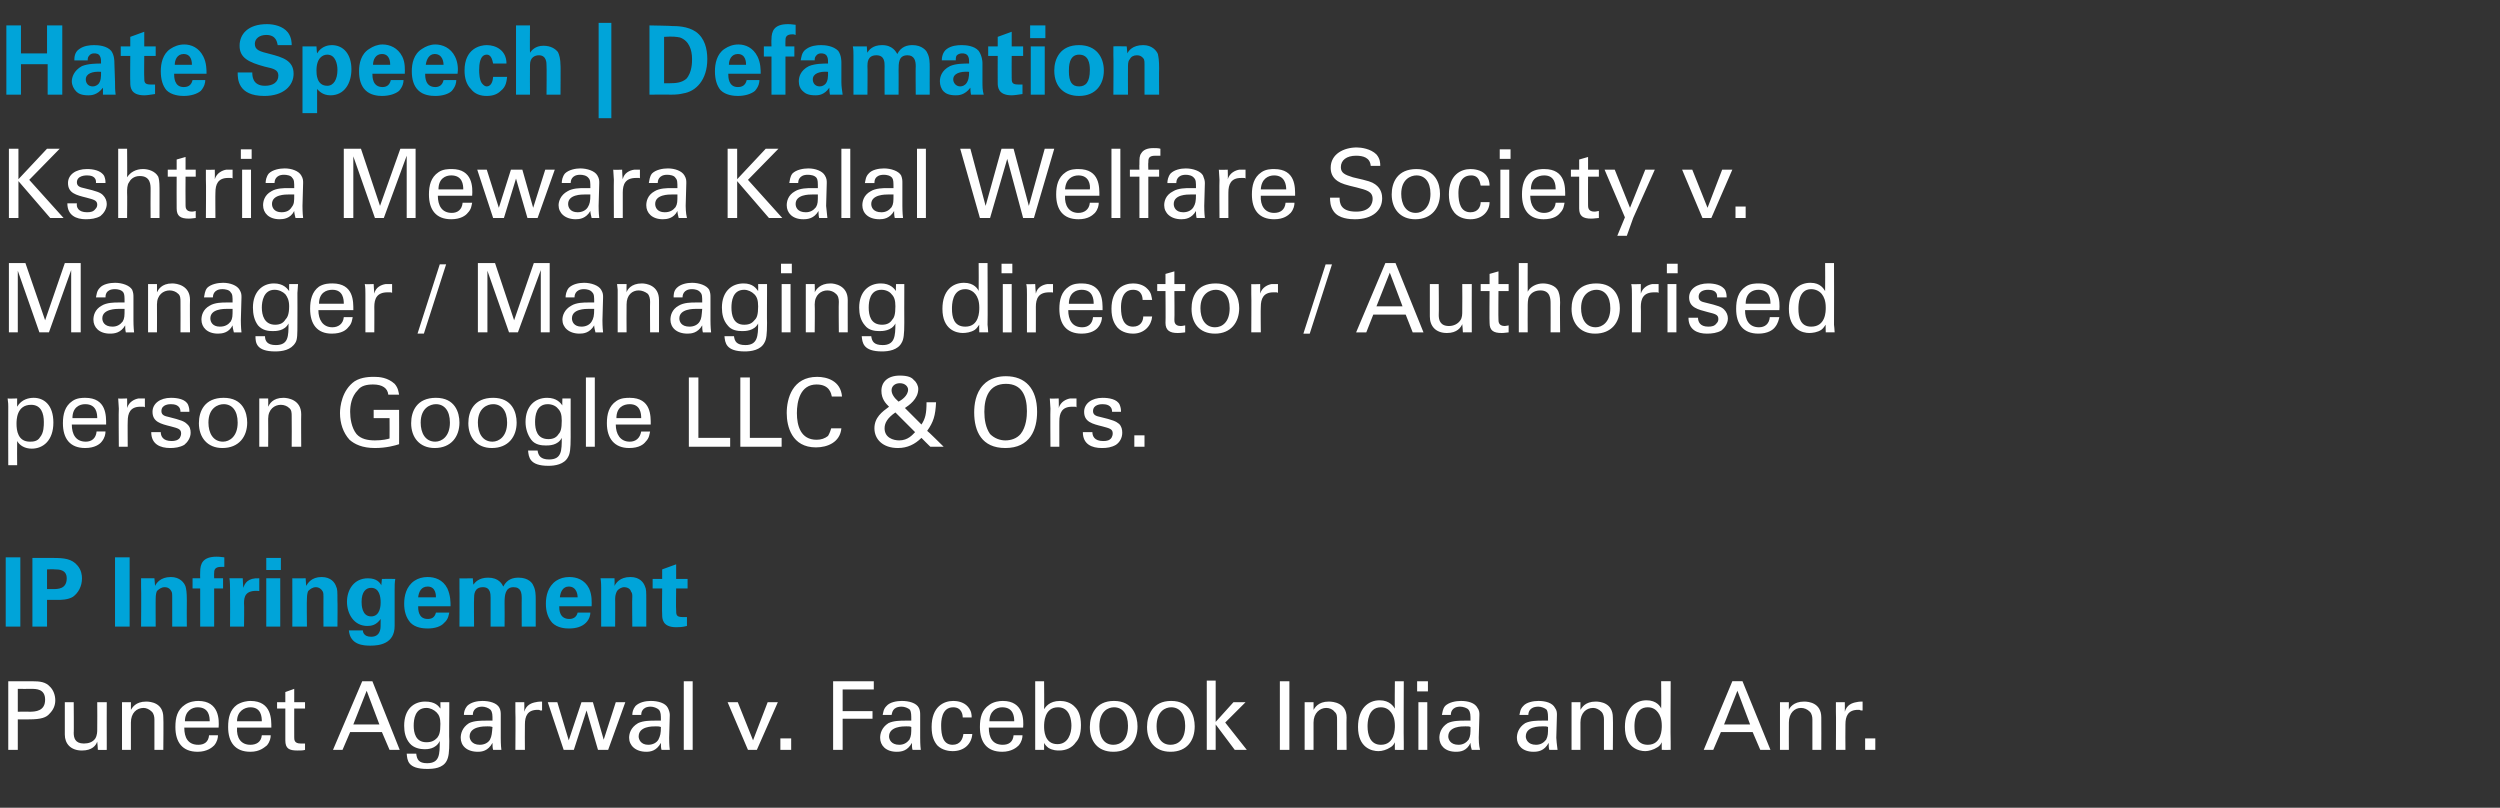
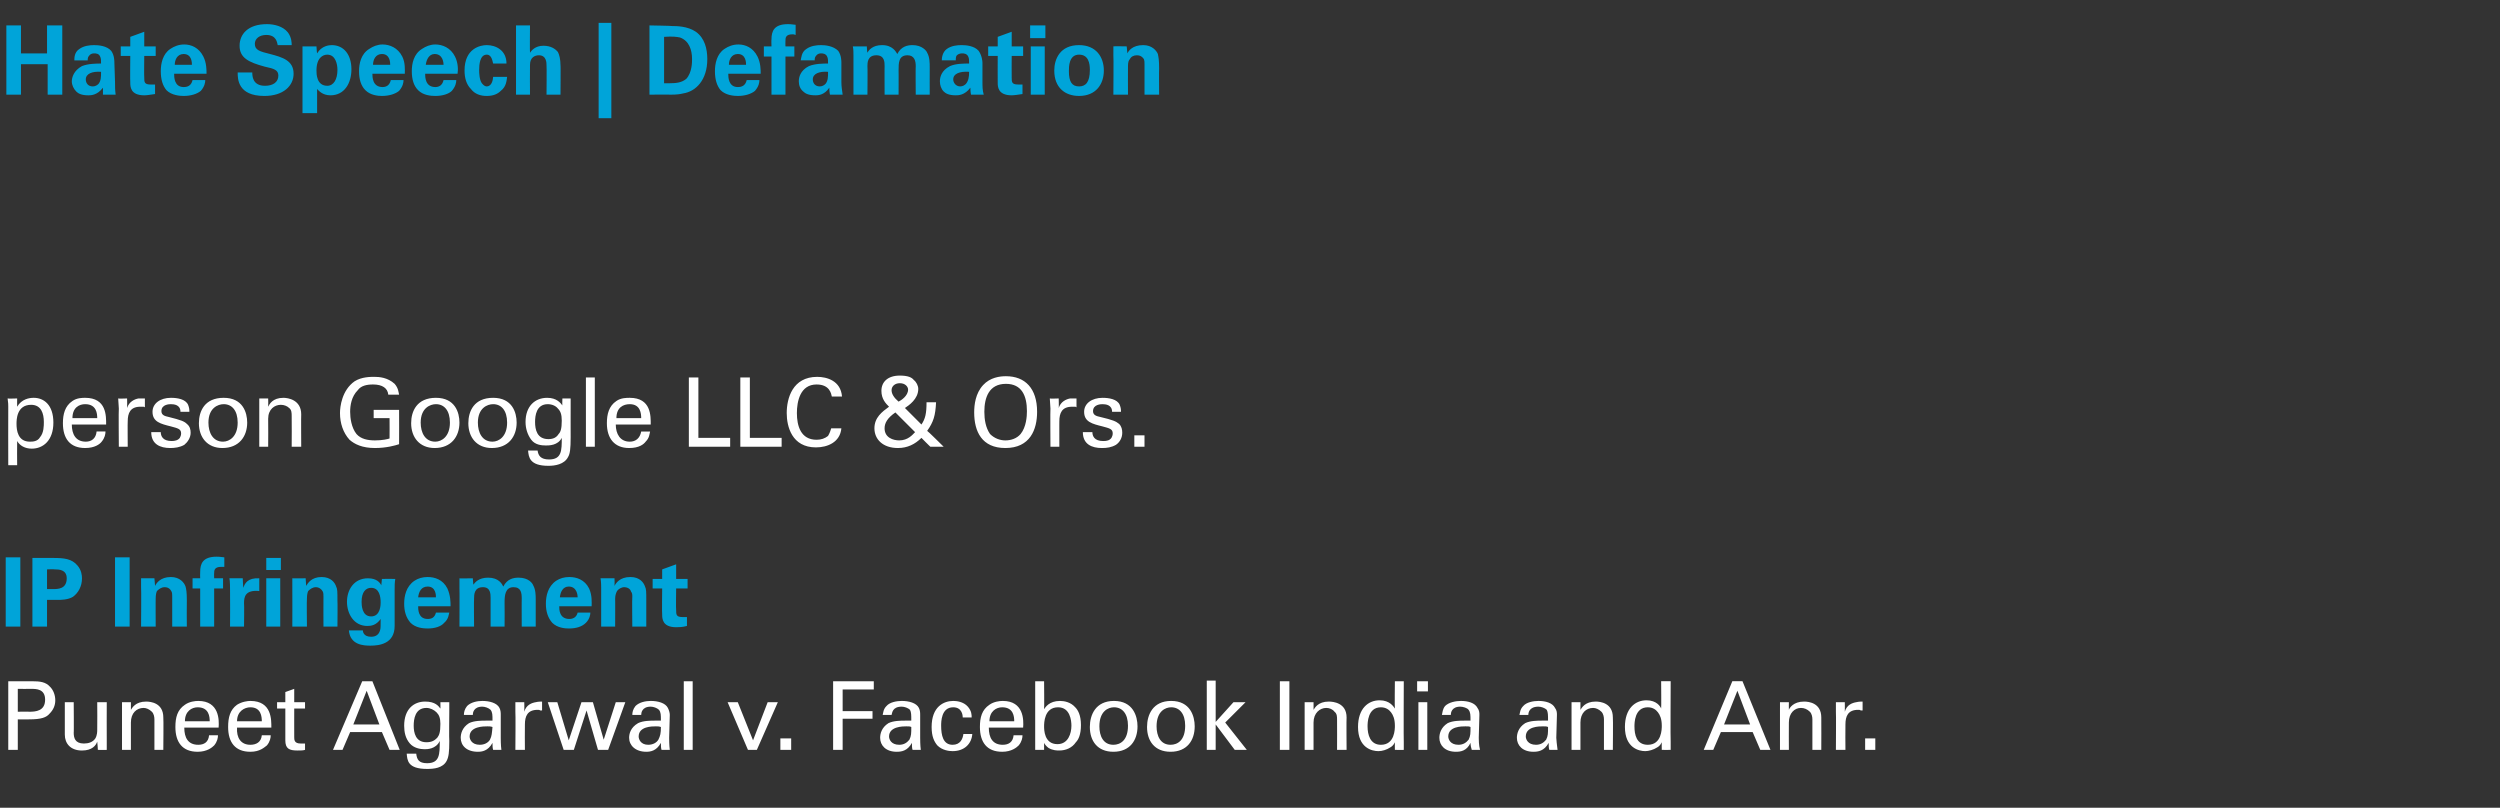
<svg xmlns="http://www.w3.org/2000/svg" version="1.1" width="393.4px" height="127.1px" viewBox="0 -4 393.4 127.1" style="top:-4px">
  <rect x="0" y="-4" width="393.4" height="127.1" fill="#333333" stroke="none" />
  <desc>Hate Speech Defamation Kshtria Mewara Kalal Welfare Society v Manager Managing director Authorised person Goog</desc>
  <defs />
  <g id="Polygon108687">
    <path d="m1.3 103.2c0 0 3.65 0 3.7 0c1.3 0 2.2.1 2.9.9c.5.5.8 1.3.8 2.1c0 .8-.3 1.5-.9 2.1c-.5.6-1.3.9-3.2.9c-.03.02-1.8 0-1.8 0l0 4.8l-1.5 0l0-10.8zm1.5 4.8c0 0 1.8-.04 1.8 0c1 0 2.5-.1 2.5-1.9c0-1.7-1.4-1.7-2.2-1.7c.02.02-2.1 0-2.1 0l0 3.6zm8.8-1.5c0 0 .04 4.85 0 4.8c0 .8.2 1.7 1.6 1.7c.7 0 1.4-.2 1.8-.8c.3-.5.3-1.1.3-1.4c.03-.04 0-4.3 0-4.3l1.5 0c0 0-.02 6.12 0 6.1c0 .2 0 1 0 1.4c.03.03-1.4 0-1.4 0c0 0-.07-1.26-.1-1.3c-.2.6-.8 1.4-2.4 1.4c-1.8 0-2.7-1.1-2.7-2.5c0-.04 0-5.1 0-5.1l1.4 0zm7.6.9l0-.9l1.4 0c0 0 0 1.22 0 1.2c.2-.3.7-1.3 2.4-1.3c.7 0 2.7.2 2.7 2.5c.05.02 0 5.1 0 5.1l-1.4 0c0 0 .01-4.75 0-4.8c0-.4-.1-.9-.4-1.2c-.4-.4-.9-.6-1.3-.6c-1.1 0-2 .8-2 2.3c0 0 0 4.3 0 4.3l-1.4 0l0-6.6zm9.8 3.1c0 1.6.6 2.7 2.2 2.7c.9 0 1.6-.4 1.7-1.5c0 0 1.4 0 1.4 0c0 .4-.1 1-.6 1.6c-.3.3-1.1 1-2.6 1c-2.4 0-3.5-1.5-3.5-3.9c0-1.5.3-2.7 1.5-3.5c.7-.5 1.6-.6 2.1-.6c3.3 0 3.3 3 3.2 4.2c0 0-5.4 0-5.4 0zm4-1c0-.7-.1-2.2-1.9-2.2c-.9 0-2 .6-2 2.2c0 0 3.9 0 3.9 0zm4.3 1c-.1 1.6.6 2.7 2.1 2.7c.9 0 1.7-.4 1.8-1.5c0 0 1.4 0 1.4 0c0 .4-.1 1-.6 1.6c-.4.3-1.1 1-2.6 1c-2.4 0-3.5-1.5-3.5-3.9c0-1.5.3-2.7 1.4-3.5c.8-.5 1.7-.6 2.1-.6c3.4 0 3.3 3 3.3 4.2c0 0-5.4 0-5.4 0zm3.9-1c0-.7-.1-2.2-1.8-2.2c-.9 0-2.1.6-2.1 2.2c0 0 3.9 0 3.9 0zm2.4-3l1.3 0l0-1.6l1.4-.5l0 2.1l1.7 0l0 1l-1.7 0c0 0-.01 4.52 0 4.5c0 .4 0 1 1 1c.3 0 .6 0 .7 0c0 0 0 1 0 1c-.3.1-.7.1-1.2.1c-1.3 0-1.9-.3-1.9-1.6c0 .03 0-5 0-5l-1.3 0l0-1zm13.4-3.3l1.6 0l4.3 10.8l-1.6 0l-1.2-2.8l-5 0l-1.2 2.8l-1.5 0l4.6-10.8zm-1.4 6.8l4.1 0l-2-5.3l-2.1 5.3zm9.9 4.6c.1.9.4 1.5 1.7 1.5c2 0 2-1.4 2-3.5c-.6 1.3-2 1.3-2.4 1.3c-.7 0-1.7-.2-2.3-.9c-.7-.8-.9-1.8-.9-2.8c0-2.6 1.5-3.8 3.3-3.8c1.6 0 2.1.7 2.4 1.1c.02.04 0-1 0-1l1.4 0l0 1.4c0 0-.05 4.68 0 4.7c0 1.8-.1 2.5-.4 3.1c-.6 1.2-2.1 1.3-3.1 1.3c-3.1 0-3.1-1.4-3.2-2.4c0 0 1.5 0 1.5 0zm1.6-1.8c.9 0 1.3-.3 1.7-.7c.3-.4.5-.8.5-2.2c0-.9-.2-1.4-.6-1.8c-.4-.4-1-.7-1.6-.7c-1.8 0-2 1.8-2 2.8c0 1.1.3 2.6 2 2.6c0 0 0 0 0 0zm10.5 1.2c-.1-.3-.1-.7-.1-1.1c-.7 1.3-1.7 1.4-2.3 1.4c-1.8 0-2.7-1-2.7-2.2c0-.6.2-1.6 1.3-2.3c.8-.4 2-.4 2.6-.4c.4 0 .6 0 1.1 0c0-.9 0-1.3-.3-1.7c-.3-.3-.9-.5-1.3-.5c-1.4 0-1.5 1-1.5 1.3c0 0-1.4 0-1.4 0c0-.4.1-.9.5-1.4c.6-.6 1.6-.8 2.4-.8c1.1 0 2.3.3 2.7 1.1c.2.4.2.8.2 1.1c0 0 0 3.6 0 3.6c0 .2 0 1.2.1 1.9c0 0-1.3 0-1.3 0zm-.1-3.6c-.3-.1-.5-.1-.8-.1c-.6 0-2.8 0-2.8 1.6c0 .4.3 1.3 1.6 1.3c.7 0 1.3-.3 1.6-.8c.3-.6.3-1 .4-2c0 0 0 0 0 0zm3.6-2.4c0-.5 0-1 0-1.5c-.03 0 1.4 0 1.4 0c0 0 .03 1.46 0 1.5c.3-1.1 1.2-1.4 1.8-1.5c.4-.1.8-.1 1-.1c0 0 0 1.4 0 1.4c-.1 0-.2 0-.3 0c-.1-.1-.2-.1-.4-.1c-1.6 0-2 1-2 2.3c-.03.03 0 4 0 4l-1.5 0c0 0 .05-5.97 0-6zm6.6-1.5l1.8 6l2-6l1.8 0l1.7 5.9l1.9-5.9l1.5 0l-2.7 7.5l-1.6 0l-1.8-6.2l-2 6.2l-1.6 0l-2.5-7.5l1.5 0zm16.4 7.5c-.1-.3-.1-.7-.1-1.1c-.7 1.3-1.7 1.4-2.3 1.4c-1.7 0-2.7-1-2.7-2.2c0-.6.2-1.6 1.4-2.3c.8-.4 2-.4 2.6-.4c.3 0 .5 0 1 0c0-.9 0-1.3-.3-1.7c-.3-.3-.9-.5-1.3-.5c-1.4 0-1.5 1-1.5 1.3c0 0-1.4 0-1.4 0c0-.4.1-.9.5-1.4c.6-.6 1.6-.8 2.4-.8c1.1 0 2.3.3 2.7 1.1c.2.4.3.8.3 1.1c0 0-.1 3.6-.1 3.6c0 .2 0 1.2.1 1.9c0 0-1.3 0-1.3 0zm-.1-3.6c-.3-.1-.5-.1-.8-.1c-.6 0-2.7 0-2.7 1.6c0 .4.3 1.3 1.5 1.3c.7 0 1.3-.3 1.6-.8c.3-.6.4-1 .4-2c0 0 0 0 0 0zm3.6-7.2l1.4 0l0 10.8l-1.4 0l0-10.8zm6.9 3.3l1.6 0l2.4 6l2.3-6l1.6 0l-3.3 7.5l-1.4 0l-3.2-7.5zm8.3 5.7l1.7 0l0 1.8l-1.7 0l0-1.8zm8.3-9l6.4 0l0 1.3l-4.9 0l0 3.4l4.7 0l0 1.2l-4.7 0l0 4.9l-1.5 0l0-10.8zm12.5 10.8c-.1-.3-.1-.7-.1-1.1c-.7 1.3-1.7 1.4-2.4 1.4c-1.7 0-2.6-1-2.6-2.2c0-.6.2-1.6 1.3-2.3c.8-.4 2-.4 2.6-.4c.4 0 .6 0 1 0c0-.9 0-1.3-.2-1.7c-.3-.3-.9-.5-1.3-.5c-1.5 0-1.5 1-1.6 1.3c0 0-1.4 0-1.4 0c.1-.4.1-.9.6-1.4c.5-.6 1.6-.8 2.4-.8c1.1 0 2.3.3 2.7 1.1c.2.4.2.8.2 1.1c0 0 0 3.6 0 3.6c0 .2 0 1.2.1 1.9c0 0-1.3 0-1.3 0zm-.2-3.6c-.2-.1-.4-.1-.8-.1c-.5 0-2.7 0-2.7 1.6c0 .4.3 1.3 1.6 1.3c.7 0 1.2-.3 1.6-.8c.3-.6.3-1 .3-2c0 0 0 0 0 0zm8.1-1.5c0-.3-.1-1.6-1.5-1.6c-1.9 0-1.9 2.3-1.9 2.9c0 1.5.3 3 1.8 3c1.2 0 1.6-.9 1.7-1.7c0 0 1.4 0 1.4 0c-.1 1.5-1.2 2.7-3.1 2.7c-.5 0-1.6-.1-2.4-.9c-.5-.6-.9-1.4-.9-2.9c0-3.2 1.9-4.1 3.4-4.1c.5 0 1.6.1 2.3.9c.6.7.6 1.3.6 1.7c0 0-1.4 0-1.4 0zm4.1 1.6c0 1.6.6 2.7 2.2 2.7c.9 0 1.6-.4 1.7-1.5c0 0 1.4 0 1.4 0c0 .4-.1 1-.6 1.6c-.3.3-1.1 1-2.6 1c-2.4 0-3.5-1.5-3.5-3.9c0-1.5.3-2.7 1.5-3.5c.7-.5 1.6-.6 2.1-.6c3.3 0 3.3 3 3.2 4.2c0 0-5.4 0-5.4 0zm4-1c0-.7-.1-2.2-1.9-2.2c-.9 0-2 .6-2 2.2c0 0 3.9 0 3.9 0zm4.7-1.9c.2-.3.8-1.3 2.5-1.3c.7 0 1.7.2 2.4 1c.4.4.9 1.2.9 2.8c0 1.5-.4 2.3-.8 2.7c-.6.9-1.6 1.3-2.6 1.3c-.4 0-1 0-1.7-.4c-.4-.3-.6-.6-.7-.8c-.01-.01 0 1.1 0 1.1l-1.4 0l0-1.3l0-9.5l1.4 0c0 0 .04 4.4 0 4.4zm2.2-.3c-2.2 0-2.2 2.5-2.2 3c0 .5 0 2.8 2.1 2.8c1.7 0 2.2-1.7 2.2-2.9c0-.8-.2-2.9-2.1-2.9zm8.8-1c3 0 3.7 2.4 3.7 4c0 2.2-1.2 4-3.8 4c-2.5 0-3.7-1.7-3.7-3.9c0-1.9.9-4.1 3.8-4.1zm-.1 6.9c1.1 0 2.3-.7 2.3-3c0-1.9-.9-2.9-2.2-2.9c-.9 0-2.3.6-2.3 3c0 1.5.6 2.9 2.2 2.9zm9.1-6.9c3 0 3.7 2.4 3.7 4c0 2.2-1.2 4-3.8 4c-2.5 0-3.7-1.7-3.7-3.9c0-1.9.9-4.1 3.8-4.1zm-.1 6.9c1.1 0 2.3-.7 2.3-3c0-1.9-.9-2.9-2.2-2.9c-.9 0-2.3.6-2.3 3c0 1.5.6 2.9 2.2 2.9zm5.7-10.1l1.4 0l0 6.5l2.8-3.1l1.9 0l-3.2 3.2l3.4 4.3l-1.9 0l-3-4l0 4l-1.4 0l0-10.9zm11.5.1l1.5 0l0 10.8l-1.5 0l0-10.8zm3.9 4.2l0-.9l1.4 0c0 0 .01 1.22 0 1.2c.2-.3.7-1.3 2.4-1.3c.7 0 2.8.2 2.8 2.5c-.04.02 0 5.1 0 5.1l-1.5 0c0 0 .02-4.75 0-4.8c0-.4 0-.9-.4-1.2c-.3-.4-.8-.6-1.3-.6c-1 0-2 .8-2 2.3c.01 0 0 4.3 0 4.3l-1.4 0l0-6.6zm14.2-4.2l1.4 0c0 0-.04 9.63 0 9.6c0 .2 0 .8 0 1.2c.02.03-1.4 0-1.4 0c0 0-.02-1.17 0-1.2c-.1.2-.3.6-.7.8c-.6.4-1.3.6-1.9.6c-1 0-3.2-.5-3.2-3.8c0-2.9 1.6-4.2 3.4-4.2c1.6 0 2.2 1 2.4 1.3c-.05.02 0-4.3 0-4.3zm-.6 4.9c-.3-.4-.8-.8-1.6-.8c-2.1 0-2.1 2.5-2.1 3c0 1.3.4 2.9 2.1 2.9c2.2 0 2.2-2.5 2.2-3c0-1.1-.3-1.7-.6-2.1zm4.1-4.9l1.7 0l0 1.6l-1.7 0l0-1.6zm.2 3.3l1.4 0l0 7.5l-1.4 0l0-7.5zm8.4 7.5c-.1-.3-.2-.7-.2-1.1c-.6 1.3-1.6 1.4-2.3 1.4c-1.7 0-2.6-1-2.6-2.2c0-.6.2-1.6 1.3-2.3c.8-.4 2-.4 2.6-.4c.4 0 .6 0 1 0c0-.9 0-1.3-.3-1.7c-.2-.3-.9-.5-1.3-.5c-1.4 0-1.5 1-1.5 1.3c0 0-1.4 0-1.4 0c.1-.4.1-.9.5-1.4c.6-.6 1.7-.8 2.5-.8c1.1 0 2.2.3 2.6 1.1c.3.4.3.8.3 1.1c0 0-.1 3.6-.1 3.6c0 .2 0 1.2.2 1.9c0 0-1.3 0-1.3 0zm-.2-3.6c-.2-.1-.4-.1-.8-.1c-.6 0-2.7 0-2.7 1.6c0 .4.3 1.3 1.6 1.3c.7 0 1.2-.3 1.6-.8c.3-.6.3-1 .3-2c0 0 0 0 0 0zm12.4 3.6c-.1-.3-.1-.7-.1-1.1c-.7 1.3-1.7 1.4-2.4 1.4c-1.7 0-2.6-1-2.6-2.2c0-.6.2-1.6 1.3-2.3c.8-.4 2-.4 2.6-.4c.4 0 .6 0 1 0c0-.9 0-1.3-.2-1.7c-.3-.3-.9-.5-1.3-.5c-1.5 0-1.6 1-1.6 1.3c0 0-1.4 0-1.4 0c.1-.4.1-.9.6-1.4c.5-.6 1.6-.8 2.4-.8c1.1 0 2.2.3 2.6 1.1c.3.4.3.8.3 1.1c0 0-.1 3.6-.1 3.6c0 .2.1 1.2.2 1.9c0 0-1.3 0-1.3 0zm-.2-3.6c-.2-.1-.4-.1-.8-.1c-.6 0-2.7 0-2.7 1.6c0 .4.3 1.3 1.6 1.3c.7 0 1.2-.3 1.6-.8c.3-.6.3-1 .3-2c0 0 0 0 0 0zm3.7-3l0-.9l1.4 0c0 0 0 1.22 0 1.2c.2-.3.7-1.3 2.4-1.3c.7 0 2.7.2 2.7 2.5c.05.02 0 5.1 0 5.1l-1.4 0c0 0 .01-4.75 0-4.8c0-.4-.1-.9-.4-1.2c-.4-.4-.9-.6-1.3-.6c-1.1 0-2 .8-2 2.3c0 0 0 4.3 0 4.3l-1.4 0l0-6.6zm14.1-4.2l1.5 0c0 0-.05 9.63 0 9.6c0 .2 0 .8 0 1.2c.01.03-1.4 0-1.4 0c0 0-.03-1.17 0-1.2c-.1.2-.3.6-.7.8c-.6.4-1.4.6-1.9.6c-1 0-3.2-.5-3.2-3.8c0-2.9 1.6-4.2 3.4-4.2c1.6 0 2.2 1 2.3 1.3c.04.02 0-4.3 0-4.3zm-.5 4.9c-.3-.4-.8-.8-1.6-.8c-2.1 0-2.1 2.5-2.1 3c0 1.3.3 2.9 2.1 2.9c2.2 0 2.2-2.5 2.2-3c0-1.1-.3-1.7-.6-2.1zm11.7-4.9l1.6 0l4.4 10.8l-1.6 0l-1.2-2.8l-5 0l-1.2 2.8l-1.5 0l4.5-10.8zm-1.3 6.8l4.1 0l-2-5.3l-2.1 5.3zm8.8-2.6l0-.9l1.4 0c0 0-.02 1.22 0 1.2c.1-.3.7-1.3 2.4-1.3c.7 0 2.7.2 2.7 2.5c.02.02 0 5.1 0 5.1l-1.4 0c0 0-.01-4.75 0-4.8c0-.4-.1-.9-.4-1.2c-.4-.4-.9-.6-1.4-.6c-1 0-1.9.8-1.9 2.3c-.02 0 0 4.3 0 4.3l-1.4 0l0-6.6zm8.8.6c0-.5 0-1 0-1.5c-.03 0 1.4 0 1.4 0c0 0 .02 1.46 0 1.5c.3-1.1 1.2-1.4 1.8-1.5c.4-.1.8-.1 1-.1c0 0 0 1.4 0 1.4c-.1 0-.2 0-.3 0c-.1-.1-.2-.1-.4-.1c-1.6 0-2 1-2 2.3c-.03.03 0 4 0 4l-1.5 0c0 0 .04-5.97 0-6zm4.6 4.2l1.6 0l0 1.8l-1.6 0l0-1.8z" stroke="none" fill="#fff" />
  </g>
  <g id="Polygon108686">
    <path d="m.9 83.7l2.3 0l0 10.9l-2.3 0l0-10.9zm4.2.1c0 0 3.34 0 3.3 0c1.6 0 2.9.1 3.8 1.2c.6.7.7 1.5.7 2c0 1.3-.6 2.3-1.4 2.9c-.8.5-1.9.5-2.5.5c.02 0-1.6 0-1.6 0l0 4.2l-2.3 0l0-10.8zm2.3 4.9c0 0 .92-.02.9 0c.8 0 2.2 0 2.2-1.7c0-1.4-1.3-1.4-1.9-1.4c-.04-.05-1.2 0-1.2 0l0 3.1zm10.7-5l2.3 0l0 10.9l-2.3 0l0-10.9zm4.1 4.7c0 0 0-.9 0-1.4c0 .01 2.1 0 2.1 0c0 0 .09 1.15.1 1.2c.2-.4.8-1.4 2.5-1.4c1.4 0 2.1.9 2.3 1.5c.1.4.2.8.2 2.2c-.03.02 0 4.1 0 4.1l-2.3 0c0 0 .01-4.7 0-4.7c0-.3 0-.6-.1-.8c-.2-.4-.5-.7-1.1-.7c-.5 0-.9.3-1.2.6c-.1.2-.2.6-.2 1.2c-.02-.03 0 4.4 0 4.4l-2.3 0c0 0 .05-6.21 0-6.2zm9.3.2l-1.2 0l0-1.6l1.2 0c0 0-.03-.99 0-1c0-1.3.4-2.4 2.6-2.4c.1 0 .5 0 1.2.1c0 0 0 1.5 0 1.5c-.2 0-.3 0-.5 0c-1.1 0-1.1.6-1.1 1c-.03-.04 0 .8 0 .8l1.4 0l0 1.6l-1.4 0l0 6l-2.2 0l0-6zm4.7.3c0-.4 0-1.5-.1-1.9c.03.01 2.1 0 2.1 0c0 0 .05 1.47.1 1.5c.2-.7.7-1.6 2.5-1.5c0 0 0 2 0 2c-2.2-.2-2.4.9-2.4 1.9c.05-.02 0 3.7 0 3.7l-2.2 0c0 0 .03-5.7 0-5.7zm5.7-5.1l2.3 0l0 1.9l-2.3 0l0-1.9zm0 3.2l2.2 0l0 7.6l-2.2 0l0-7.6zm4.1 1.4c0 0 0-.9 0-1.4c-.03.01 2.1 0 2.1 0c0 0 .06 1.15.1 1.2c.2-.4.8-1.4 2.4-1.4c1.5 0 2.1.9 2.3 1.5c.2.4.2.8.2 2.2c.04.02 0 4.1 0 4.1l-2.2 0c0 0-.02-4.7 0-4.7c0-.3 0-.6-.1-.8c-.2-.4-.6-.7-1.1-.7c-.5 0-.9.3-1.2.6c-.1.2-.2.6-.2 1.2c-.05-.03 0 4.4 0 4.4l-2.3 0c0 0 .02-6.21 0-6.2zm16.2-1.3c-.1.6-.1 1.1-.1 1.8c0 0 0 5.6 0 5.6c0 2.8-2.4 3.1-3.8 3.1c-1.1 0-3.2-.1-3.4-2.4c0 0 2.2 0 2.2 0c0 .2.1 1 1.3 1c.7 0 1.2-.3 1.4-1c.1-.3.1-.6.1-1.8c-.7 1-1.5 1.1-2.1 1.1c-2.1 0-3.2-1.9-3.2-3.8c0-1.9 1.1-3.7 3.3-3.7c1.4 0 1.9.7 2.1 1.1c0-.02.1-1 .1-1c0 0 2.06-.03 2.1 0zm-3.8 5.9c1.5 0 1.5-1.9 1.5-2.2c0-.9-.2-2.3-1.5-2.3c-.8 0-1.5.6-1.5 2.2c0 .4 0 2.3 1.5 2.3zm7.4-1.6c0 .5 0 2 1.5 2c.6 0 1.1-.2 1.3-1c0 0 2.1 0 2.1 0c-.1.3-.1 1-.8 1.6c-.5.6-1.5.9-2.6.9c-.7 0-1.9-.1-2.7-.9c-.7-.8-1-1.8-1-3c0-1.2.3-2.7 1.6-3.6c.6-.4 1.3-.6 2.1-.6c1.1 0 2.4.4 3.1 1.8c.5 1.1.5 2.2.5 2.8c0 0-5.1 0-5.1 0zm2.8-1.4c0-.3 0-1.7-1.3-1.7c-1 0-1.4.8-1.5 1.7c0 0 2.8 0 2.8 0zm3.7-1.5c0-.5 0-1 0-1.5c-.05.04 2.1 0 2.1 0c0 0 .07 1.02.1 1c.2-.3.8-1.1 2.3-1.1c1.7 0 2.2 1 2.4 1.4c.6-1.2 1.6-1.4 2.4-1.4c1.6 0 2.2.9 2.3 1.2c.4.7.4 1.6.4 2.2c.01.04 0 4.3 0 4.3l-2.2 0c0 0-.02-4.44 0-4.4c0-.9-.1-1.8-1.3-1.8c-1.3 0-1.4 1.3-1.4 2.4c.03.02 0 3.8 0 3.8l-2.2 0c0 0 0-4.49 0-4.5c0-.6 0-1.7-1.2-1.7c-1.4 0-1.4 1.2-1.4 1.8c-.04-.04 0 4.4 0 4.4l-2.3 0c0 0 .03-6.14 0-6.1zm15.7 2.9c0 .5 0 2 1.6 2c.5 0 1.1-.2 1.3-1c0 0 2 0 2 0c0 .3-.1 1-.7 1.6c-.6.6-1.5.9-2.7.9c-.6 0-1.8-.1-2.6-.9c-.7-.8-1-1.8-1-3c0-1.2.3-2.7 1.6-3.6c.6-.4 1.3-.6 2.1-.6c1.1 0 2.4.4 3.1 1.8c.5 1.1.4 2.2.4 2.8c0 0-5.1 0-5.1 0zm2.9-1.4c0-.3-.1-1.7-1.4-1.7c-.9 0-1.3.8-1.4 1.7c0 0 2.8 0 2.8 0zm3.7-1.6c0 0 0-.9-.1-1.4c.05.01 2.2 0 2.2 0c0 0 .03 1.15 0 1.2c.2-.4.8-1.4 2.5-1.4c1.5 0 2.1.9 2.3 1.5c.2.4.2.8.2 2.2c.01.02 0 4.1 0 4.1l-2.2 0c0 0-.05-4.7 0-4.7c0-.3 0-.6-.2-.8c-.1-.4-.5-.7-1.1-.7c-.4 0-.9.3-1.1.6c-.1.2-.3.6-.3 1.2c.02-.03 0 4.4 0 4.4l-2.2 0c0 0-.01-6.21 0-6.2zm13.5 6.1c-.7.2-1.4.2-1.7.2c-2.2 0-2.2-1.4-2.2-2c-.05.01 0-4.1 0-4.1l-1.5 0l0-1.5l1.5 0l0-1.5l2.2-.8l0 2.3l1.8 0l0 1.5l-1.8 0c0 0-.05 3.38 0 3.4c0 .7 0 1.1 1 1.1c.3 0 .4 0 .7 0c0 0 0 1.4 0 1.4z" stroke="none" fill="#00a4d9" />
  </g>
  <g id="Polygon108685">
    <path d="m1.3 60c0-.4 0-.5-.1-1.3c.03.05 1.5 0 1.5 0c0 0-.02 1.29 0 1.3c.7-1.2 1.9-1.4 2.6-1.4c1.6 0 3.1 1.1 3.1 3.9c0 2.8-1.6 4.1-3.4 4.1c-1.1 0-1.9-.5-2.3-1.2c-.03.04 0 3.8 0 3.8l-1.4 0c0 0-.02-9.22 0-9.2zm3.4 5.5c.4 0 1.2 0 1.6-.7c.6-.7.6-1.8.6-2.4c0-1.3-.4-2.7-2-2.7c-2.3 0-2.3 2.4-2.3 3c0 1 .2 2.8 2.1 2.8zm6.6-2.7c0 1.5.6 2.7 2.2 2.7c.9 0 1.6-.5 1.7-1.6c0 0 1.4 0 1.4 0c0 .4-.1 1-.6 1.6c-.3.4-1.1 1-2.6 1c-2.4 0-3.5-1.5-3.5-3.9c0-1.4.3-2.7 1.5-3.5c.7-.5 1.6-.5 2-.5c3.4 0 3.3 2.9 3.3 4.2c0 0-5.4 0-5.4 0zm4-1c0-.7-.1-2.2-1.9-2.2c-.9 0-2 .5-2 2.2c0 0 3.9 0 3.9 0zm3.4-1.5c0-.5-.1-1.1-.1-1.6c-.02.05 1.4 0 1.4 0c0 0 .03 1.5 0 1.5c.3-1 1.2-1.4 1.8-1.5c.4 0 .8 0 1 0c0 0 0 1.4 0 1.4c-.1-.1-.2-.1-.3-.1c-.1 0-.2 0-.4 0c-1.6 0-2 1-2 2.3c-.03-.03 0 4 0 4l-1.4 0c0 0-.05-6.02 0-6zm6.6 3.7c0 .6.3 1.4 1.7 1.4c.5 0 1-.1 1.3-.5c.1-.2.2-.4.2-.7c0-.7-.5-.8-1.6-1.1c-1.6-.4-2.9-.7-2.9-2.3c0-1.3 1.2-2.2 2.9-2.2c1 0 2.3.2 2.7 1.1c.2.5.2.8.2 1.1c0 0-1.4 0-1.4 0c0-1.1-1-1.2-1.5-1.2c-.2 0-1.5 0-1.5 1.1c0 .7.7.8 1.1.9c2 .5 2.5.7 2.9 1.1c.5.4.6.9.6 1.4c0 .8-.5 1.5-1 1.9c-.7.4-1.5.5-2.2.5c-1.6 0-3-.6-3-2.5c0 0 1.5 0 1.5 0zm9.9-5.4c3 0 3.7 2.3 3.7 3.9c0 2.2-1.3 4-3.9 4c-2.4 0-3.7-1.7-3.7-3.9c0-1.9.9-4 3.9-4zm-.1 6.9c1 0 2.3-.8 2.3-3c0-1.9-.9-2.9-2.2-2.9c-.9 0-2.4.6-2.4 2.9c0 1.6.7 3 2.3 3zm5.7-5.9l0-.9l1.4 0c0 0 .03 1.26 0 1.3c.2-.4.7-1.4 2.4-1.4c.7 0 2.8.3 2.8 2.6c-.03-.04 0 5.1 0 5.1l-1.5 0c0 0 .03-4.81 0-4.8c0-.5 0-1-.4-1.3c-.3-.3-.8-.5-1.3-.5c-1 0-2 .7-2 2.2c.03.04 0 4.4 0 4.4l-1.4 0l0-6.7zm20.3-1.5c-.1-1-.9-1.6-2.4-1.6c-1 0-1.9.2-2.4.9c-1 1-1.2 2.4-1.2 3.4c0 1 .2 2.5 1 3.5c.7.8 1.8 1 2.9 1c1.2 0 2-.2 2.3-.3c.02-.03 0-3.2 0-3.2l-2.5 0l0-1.3l4 0c0 0 .02 5.36 0 5.4c-.6.2-2 .6-3.8.6c-2 0-3.2-.6-4-1.3c-1-1.1-1.5-2.6-1.5-4.2c0-1 .3-3.6 2.3-5c1.1-.7 2.5-.7 3.1-.7c.8 0 2.1.1 3.2 1.1c.6.7.6 1.3.7 1.7c0 0-1.7 0-1.7 0zm7.5.5c3 0 3.7 2.3 3.7 3.9c0 2.2-1.3 4-3.9 4c-2.4 0-3.7-1.7-3.7-3.9c0-1.9.9-4 3.9-4zm-.1 6.9c1 0 2.3-.8 2.3-3c0-1.9-.9-2.9-2.2-2.9c-.9 0-2.4.6-2.4 2.9c0 1.6.7 3 2.3 3zm9.1-6.9c3 0 3.7 2.3 3.7 3.9c0 2.2-1.3 4-3.9 4c-2.4 0-3.7-1.7-3.7-3.9c0-1.9.9-4 3.9-4zm-.1 6.9c1 0 2.3-.8 2.3-3c0-1.9-.9-2.9-2.2-2.9c-.9 0-2.4.6-2.4 2.9c0 1.6.7 3 2.3 3zm7.1 1.4c.1.8.5 1.4 1.8 1.4c2 0 2-1.4 2-3.4c-.6 1.2-2 1.2-2.5 1.2c-.7 0-1.7-.1-2.3-.9c-.6-.8-.9-1.8-.9-2.8c0-2.5 1.5-3.8 3.4-3.8c1.5 0 2.1.8 2.4 1.2c-.04-.02 0-1.1 0-1.1l1.3 0l0 1.4c0 0-.01 4.72 0 4.7c0 1.8-.1 2.6-.4 3.1c-.6 1.2-2.1 1.4-3.1 1.4c-3 0-3.1-1.4-3.2-2.4c0 0 1.5 0 1.5 0zm1.7-1.8c.8 0 1.3-.3 1.6-.8c.3-.3.5-.8.5-2.1c0-1-.2-1.5-.6-1.9c-.3-.4-.9-.7-1.6-.7c-1.8 0-2 1.8-2 2.8c0 1.2.3 2.7 2.1 2.7c0 0 0 0 0 0zm5.9-9.7l1.4 0l0 10.9l-1.4 0l0-10.9zm4.7 7.4c0 1.5.7 2.7 2.2 2.7c.9 0 1.6-.5 1.8-1.6c0 0 1.4 0 1.4 0c-.1.4-.1 1-.7 1.6c-.3.4-1 1-2.6 1c-2.3 0-3.5-1.5-3.5-3.9c0-1.4.3-2.7 1.5-3.5c.7-.5 1.6-.5 2.1-.5c3.4 0 3.3 2.9 3.3 4.2c0 0-5.5 0-5.5 0zm4-1c0-.7-.1-2.2-1.8-2.2c-1 0-2.1.5-2.1 2.2c0 0 3.9 0 3.9 0zm7.5-6.4l1.5 0l0 9.5l5 0l0 1.4l-6.5 0l0-10.9zm8.1 0l1.5 0l0 9.5l5 0l0 1.4l-6.5 0l0-10.9zm14.4 3c-.1-.4-.3-1.9-2.4-1.9c-2.6 0-3.1 2.7-3.1 4.5c0 2 .6 4.2 3.1 4.2c.7 0 1.3-.2 1.8-.6c.3-.5.4-.9.5-1.2c0 0 1.6 0 1.6 0c-.2 2.2-2.2 3-4 3c-3.8 0-4.6-3.3-4.6-5.4c0-2.3.9-5.7 4.8-5.7c1.5 0 3.7.6 3.9 3.1c0 0-1.6 0-1.6 0zm16.4.9c-.1 2.1-.4 3.1-1.4 4.5c.05-.03 2.6 2.5 2.6 2.5l-2.1 0c0 0-1.39-1.36-1.4-1.4c-1 1-2.2 1.6-3.7 1.6c-2.4 0-3.7-1.4-3.7-3.1c0-1.7 1.2-2.6 2.3-3.4c-.5-.5-1.2-1.2-1.2-2.5c0-1.4 1-2.4 2.9-2.4c1.3 0 1.9.3 2.2.7c.4.3.7.9.7 1.4c0 1.6-1.5 2.6-2.1 3c0 0 2.6 2.6 2.6 2.6c.6-.9.8-1.7.8-3.5c0 0 1.5 0 1.5 0zm-4.4-2c0-.4-.4-1-1.3-1c-.8 0-1.3.5-1.3 1.1c0 .6.4 1.2 1.1 1.8c.4-.2 1.5-.9 1.5-1.9zm-2 3.6c-1.3.9-1.7 1.7-1.7 2.5c0 1.5 1.4 1.9 2.3 1.9c1.4 0 2.1-.9 2.5-1.3c0 0-3.1-3.1-3.1-3.1zm13.8-4.3c1.1-1.2 2.6-1.4 3.6-1.4c3 0 4.9 1.9 4.9 5.6c0 2.8-1.1 5.7-5 5.7c-3.7 0-4.9-2.6-4.9-5.6c0-1.2.2-3 1.4-4.3zm1.1 7.7c.7.7 1.6 1 2.4 1c.9 0 1.8-.3 2.4-1c.9-1.1 1-2.8 1-3.6c0-2.4-.8-4.3-3.3-4.3c-2.7 0-3.4 2.2-3.4 4.4c0 1.2.2 2.5.9 3.5zm9.5-4c0-.5-.1-1.1-.1-1.6c-.01.05 1.4 0 1.4 0c0 0 .04 1.5 0 1.5c.3-1 1.2-1.4 1.8-1.5c.5 0 .8 0 1 0c0 0 0 1.4 0 1.4c-.1-.1-.1-.1-.3-.1c-.1 0-.2 0-.4 0c-1.6 0-2 1-2 2.3c-.01-.03 0 4 0 4l-1.4 0c0 0-.04-6.02 0-6zm6.6 3.7c0 .6.3 1.4 1.7 1.4c.6 0 1-.1 1.3-.5c.1-.2.2-.4.2-.7c0-.7-.5-.8-1.6-1.1c-1.6-.4-2.9-.7-2.9-2.3c0-1.3 1.2-2.2 2.9-2.2c1 0 2.3.2 2.7 1.1c.2.5.2.8.2 1.1c0 0-1.4 0-1.4 0c0-1.1-1-1.2-1.5-1.2c-.2 0-1.5 0-1.5 1.1c0 .7.7.8 1.1.9c2.1.5 2.5.7 3 1.1c.4.4.5.9.5 1.4c0 .8-.4 1.5-1 1.9c-.7.4-1.4.5-2.2.5c-1.6 0-3-.6-3-2.5c0 0 1.5 0 1.5 0zm6.6.5l1.6 0l0 1.8l-1.6 0l0-1.8z" stroke="none" fill="#fff" />
  </g>
  <g id="Polygon108684">
-     <path d="m1.4 37.4l2.6 0l3.1 9l3.1-9l2.5 0l0 10.9l-1.5 0l0-9.8l-3.5 9.8l-1.5 0l-3.4-9.7l0 9.7l-1.4 0l0-10.9zm18.4 10.9c-.1-.4-.1-.8-.1-1.1c-.7 1.2-1.7 1.3-2.4 1.3c-1.7 0-2.6-1-2.6-2.2c0-.6.2-1.6 1.3-2.2c.8-.5 2-.5 2.6-.5c.4 0 .6 0 1 0c0-.9 0-1.3-.2-1.6c-.3-.4-.9-.5-1.3-.5c-1.5 0-1.5 1-1.5 1.3c0 0-1.5 0-1.5 0c.1-.4.1-1 .6-1.5c.5-.6 1.6-.8 2.4-.8c1.1 0 2.3.4 2.7 1.1c.2.5.2.8.2 1.2c0 0 0 3.6 0 3.6c0 .1 0 1.1.1 1.9c0 0-1.3 0-1.3 0zm-.2-3.7c-.2 0-.4 0-.8 0c-.5 0-2.7 0-2.7 1.5c0 .5.3 1.3 1.6 1.3c.7 0 1.2-.3 1.6-.8c.3-.5.3-.9.3-2c0 0 0 0 0 0zm3.7-3l0-.9l1.4 0c0 0 .02 1.26 0 1.3c.2-.4.7-1.4 2.4-1.4c.7 0 2.8.3 2.8 2.6c-.04-.04 0 5.1 0 5.1l-1.5 0c0 0 .02-4.81 0-4.8c0-.5 0-1-.4-1.3c-.3-.3-.8-.5-1.3-.5c-1 0-2 .7-2 2.2c.02.04 0 4.4 0 4.4l-1.4 0l0-6.7zm13.5 6.7c-.1-.4-.2-.8-.2-1.1c-.6 1.2-1.7 1.3-2.3 1.3c-1.7 0-2.6-1-2.6-2.2c0-.6.2-1.6 1.3-2.2c.8-.5 2-.5 2.6-.5c.4 0 .6 0 1 0c0-.9 0-1.3-.3-1.6c-.2-.4-.9-.5-1.3-.5c-1.4 0-1.5 1-1.5 1.3c0 0-1.4 0-1.4 0c.1-.4.1-1 .5-1.5c.6-.6 1.7-.8 2.5-.8c1.1 0 2.2.4 2.6 1.1c.3.5.3.8.3 1.2c0 0-.1 3.6-.1 3.6c0 .1 0 1.1.1 1.9c0 0-1.2 0-1.2 0zm-.2-3.7c-.2 0-.5 0-.8 0c-.6 0-2.7 0-2.7 1.5c0 .5.3 1.3 1.5 1.3c.8 0 1.3-.3 1.7-.8c.3-.5.3-.9.3-2c0 0 0 0 0 0zm5.1 4.3c0 .8.4 1.4 1.7 1.4c2 0 2-1.4 2-3.4c-.6 1.2-2 1.2-2.5 1.2c-.7 0-1.6-.1-2.3-.9c-.6-.8-.8-1.8-.8-2.8c0-2.5 1.5-3.8 3.3-3.8c1.5 0 2.1.8 2.4 1.2c-.02-.02 0-1.1 0-1.1l1.4 0l-.1 1.4c0 0 .02 4.72 0 4.7c0 1.8 0 2.6-.3 3.1c-.7 1.2-2.1 1.4-3.2 1.4c-3 0-3.1-1.4-3.1-2.4c0 0 1.5 0 1.5 0zm1.6-1.8c.8 0 1.3-.3 1.6-.8c.3-.3.6-.8.6-2.1c0-1-.3-1.5-.6-1.9c-.4-.4-1-.7-1.7-.7c-1.7 0-2 1.8-2 2.8c0 1.2.4 2.7 2.1 2.7c0 0 0 0 0 0zm6.8-2.3c0 1.5.7 2.7 2.2 2.7c.9 0 1.7-.5 1.8-1.6c0 0 1.4 0 1.4 0c-.1.4-.1 1-.7 1.6c-.3.4-1 1-2.6 1c-2.3 0-3.4-1.5-3.4-3.9c0-1.4.3-2.7 1.4-3.5c.8-.5 1.7-.5 2.1-.5c3.4 0 3.3 2.9 3.3 4.2c0 0-5.5 0-5.5 0zm4-1c0-.7-.1-2.2-1.8-2.2c-1 0-2.1.5-2.1 2.2c0 0 3.9 0 3.9 0zm3.4-1.5c0-.5 0-1.1-.1-1.6c.02.05 1.4 0 1.4 0c0 0 .08 1.5.1 1.5c.2-1 1.1-1.4 1.8-1.5c.4 0 .7 0 1 0c0 0 0 1.4 0 1.4c-.1-.1-.2-.1-.3-.1c-.1 0-.3 0-.4 0c-1.7 0-2.1 1-2.1 2.3c.02-.03 0 4 0 4l-1.4 0c0 0 0-6.02 0-6zm11.7-4.7l1 0l-3.5 10.9l-1 0l3.5-10.9zm6-.2l2.7 0l3 9l3.1-9l2.5 0l0 10.9l-1.4 0l0-9.8l-3.6 9.8l-1.4 0l-3.4-9.7l0 9.7l-1.5 0l0-10.9zm18.5 10.9c-.1-.4-.2-.8-.2-1.1c-.7 1.2-1.7 1.3-2.3 1.3c-1.7 0-2.7-1-2.7-2.2c0-.6.3-1.6 1.4-2.2c.8-.5 2-.5 2.6-.5c.3 0 .6 0 1 0c0-.9 0-1.3-.3-1.6c-.3-.4-.9-.5-1.3-.5c-1.4 0-1.5 1-1.5 1.3c0 0-1.4 0-1.4 0c0-.4.1-1 .5-1.5c.6-.6 1.6-.8 2.4-.8c1.1 0 2.3.4 2.7 1.1c.3.5.3.8.3 1.2c0 0-.1 3.6-.1 3.6c0 .1 0 1.1.1 1.9c0 0-1.2 0-1.2 0zm-.2-3.7c-.3 0-.5 0-.8 0c-.6 0-2.7 0-2.7 1.5c0 .5.3 1.3 1.5 1.3c.7 0 1.3-.3 1.6-.8c.3-.5.4-.9.4-2c0 0 0 0 0 0zm3.7-3l-.1-.9l1.5 0c0 0-.03 1.26 0 1.3c.1-.4.7-1.4 2.4-1.4c.7 0 2.7.3 2.7 2.6c.01-.04 0 5.1 0 5.1l-1.4 0c0 0-.03-4.81 0-4.8c0-.5-.1-1-.4-1.3c-.4-.3-.9-.5-1.4-.5c-1 0-1.9.7-1.9 2.2c-.03.04 0 4.4 0 4.4l-1.4 0l0-6.7zm13.4 6.7c-.1-.4-.1-.8-.1-1.1c-.7 1.2-1.7 1.3-2.3 1.3c-1.8 0-2.7-1-2.7-2.2c0-.6.2-1.6 1.3-2.2c.8-.5 2-.5 2.6-.5c.4 0 .6 0 1.1 0c0-.9 0-1.3-.3-1.6c-.3-.4-.9-.5-1.3-.5c-1.4 0-1.5 1-1.5 1.3c0 0-1.4 0-1.4 0c0-.4 0-1 .5-1.5c.6-.6 1.6-.8 2.4-.8c1.1 0 2.3.4 2.7 1.1c.2.5.2.8.2 1.2c0 0 0 3.6 0 3.6c0 .1 0 1.1.1 1.9c0 0-1.3 0-1.3 0zm-.1-3.7c-.3 0-.5 0-.9 0c-.5 0-2.7 0-2.7 1.5c0 .5.3 1.3 1.6 1.3c.7 0 1.3-.3 1.6-.8c.3-.5.3-.9.4-2c0 0 0 0 0 0zm5 4.3c.1.8.4 1.4 1.8 1.4c1.9 0 2-1.4 2-3.4c-.6 1.2-2.1 1.2-2.5 1.2c-.7 0-1.7-.1-2.3-.9c-.7-.8-.9-1.8-.9-2.8c0-2.5 1.5-3.8 3.4-3.8c1.5 0 2 .8 2.3 1.2c.03-.02 0-1.1 0-1.1l1.4 0l0 1.4c0 0-.03 4.72 0 4.7c0 1.8-.1 2.6-.4 3.1c-.6 1.2-2.1 1.4-3.1 1.4c-3 0-3.1-1.4-3.2-2.4c0 0 1.5 0 1.5 0zm1.6-1.8c.9 0 1.3-.3 1.7-.8c.3-.3.5-.8.5-2.1c0-1-.2-1.5-.6-1.9c-.4-.4-1-.7-1.6-.7c-1.8 0-2 1.8-2 2.8c0 1.2.3 2.7 2 2.7c0 0 0 0 0 0zm5.8-9.6l1.7 0l0 1.5l-1.7 0l0-1.5zm.1 3.2l1.4 0l0 7.6l-1.4 0l0-7.6zm3.8.9l0-.9l1.4 0c0 0 .05 1.26 0 1.3c.2-.4.8-1.4 2.5-1.4c.6 0 2.7.3 2.7 2.6c-.01-.04 0 5.1 0 5.1l-1.4 0c0 0-.05-4.81 0-4.8c0-.5-.1-1-.5-1.3c-.3-.3-.8-.5-1.3-.5c-1 0-2 .7-2 2.2c.05.04 0 4.4 0 4.4l-1.4 0l0-6.7zm10.3 7.3c.1.8.4 1.4 1.8 1.4c1.9 0 2-1.4 2-3.4c-.6 1.2-2.1 1.2-2.5 1.2c-.7 0-1.7-.1-2.3-.9c-.7-.8-.9-1.8-.9-2.8c0-2.5 1.5-3.8 3.4-3.8c1.5 0 2.1.8 2.4 1.2c-.05-.02 0-1.1 0-1.1l1.3 0l0 1.4c0 0-.02 4.72 0 4.7c0 1.8-.1 2.6-.4 3.1c-.6 1.2-2.1 1.4-3.1 1.4c-3 0-3.1-1.4-3.2-2.4c0 0 1.5 0 1.5 0zm1.7-1.8c.8 0 1.3-.3 1.6-.8c.3-.3.5-.8.5-2.1c0-1-.2-1.5-.6-1.9c-.3-.4-.9-.7-1.6-.7c-1.8 0-2 1.8-2 2.8c0 1.2.3 2.7 2.1 2.7c0 0 0 0 0 0zm15.2-9.7l1.4 0c0 0 .04 9.68 0 9.7c0 .1.1.8.1 1.2c0-.02-1.4 0-1.4 0c0 0-.04-1.22 0-1.2c-.2.2-.3.5-.7.8c-.6.4-1.4.5-1.9.5c-1 0-3.2-.5-3.2-3.8c0-2.9 1.6-4.1 3.4-4.1c1.6 0 2.2 1 2.3 1.3c.03-.03 0-4.4 0-4.4zm-.5 4.9c-.3-.4-.9-.8-1.6-.8c-2.1 0-2.1 2.5-2.1 3.1c0 1.3.3 2.8 2.1 2.8c2.2 0 2.2-2.4 2.2-3c0-1.1-.3-1.7-.6-2.1zm4.1-4.8l1.7 0l0 1.5l-1.7 0l0-1.5zm.2 3.2l1.4 0l0 7.6l-1.4 0l0-7.6zm3.8 1.6c0-.5 0-1.1-.1-1.6c.01.05 1.4 0 1.4 0c0 0 .07 1.5.1 1.5c.2-1 1.1-1.4 1.8-1.5c.4 0 .7 0 .9 0c0 0 0 1.4 0 1.4c0-.1-.1-.1-.2-.1c-.1 0-.3 0-.4 0c-1.7 0-2.1 1-2.1 2.3c.01-.03 0 4 0 4l-1.4 0c0 0-.01-6.02 0-6zm6.5 2.5c0 1.5.6 2.7 2.2 2.7c.9 0 1.6-.5 1.7-1.6c0 0 1.4 0 1.4 0c0 .4-.1 1-.6 1.6c-.3.4-1.1 1-2.6 1c-2.4 0-3.5-1.5-3.5-3.9c0-1.4.3-2.7 1.5-3.5c.7-.5 1.6-.5 2-.5c3.4 0 3.3 2.9 3.3 4.2c0 0-5.4 0-5.4 0zm4-1c0-.7-.1-2.2-1.9-2.2c-.9 0-2 .5-2 2.2c0 0 3.9 0 3.9 0zm7.7-.6c0-.4-.1-1.6-1.5-1.6c-1.9 0-1.9 2.3-1.9 2.8c0 1.6.4 3 1.9 3c1.2 0 1.6-.9 1.6-1.6c0 0 1.4 0 1.4 0c-.1 1.4-1.2 2.7-3 2.7c-.5 0-1.7-.1-2.5-1c-.4-.5-.9-1.3-.9-2.9c0-3.1 1.9-4 3.4-4c.5 0 1.6.1 2.3.9c.6.6.6 1.2.7 1.7c0 0-1.5 0-1.5 0zm2.3-2.5l1.3 0l0-1.6l1.4-.4l0 2l1.7 0l0 1.1l-1.7 0c0 0 .04 4.47 0 4.5c0 .3 0 1 1 1c.3 0 .6-.1.7-.1c0 0 0 1.1 0 1.1c-.2 0-.6.1-1.2.1c-1.2 0-1.9-.4-1.9-1.6c.04-.02 0-5 0-5l-1.3 0l0-1.1zm9.2-.1c3 0 3.7 2.3 3.7 3.9c0 2.2-1.3 4-3.8 4c-2.5 0-3.7-1.7-3.7-3.9c0-1.9.8-4 3.8-4zm-.1 6.9c1.1 0 2.3-.8 2.3-3c0-1.9-.9-2.9-2.2-2.9c-.9 0-2.4.6-2.4 2.9c0 1.6.7 3 2.3 3zm5.7-5.2c0-.5 0-1.1 0-1.6c-.04.05 1.4 0 1.4 0c0 0 .02 1.5 0 1.5c.3-1 1.2-1.4 1.8-1.5c.4 0 .8 0 1 0c0 0 0 1.4 0 1.4c-.1-.1-.2-.1-.3-.1c-.1 0-.2 0-.4 0c-1.6 0-2 1-2 2.3c-.04-.03 0 4 0 4l-1.5 0c0 0 .04-6.02 0-6zm11.7-4.7l1 0l-3.5 10.9l-1 0l3.5-10.9zm9.4-.2l1.6 0l4.4 10.9l-1.7 0l-1.1-2.8l-5.1 0l-1.1 2.8l-1.6 0l4.6-10.9zm-1.4 6.8l4.1 0l-2-5.3l-2.1 5.3zm9.8-3.5c0 0 .04 4.89 0 4.9c0 .7.2 1.7 1.6 1.7c.7 0 1.4-.3 1.8-.9c.3-.4.3-1 .3-1.4c.03.01 0-4.3 0-4.3l1.5 0c0 0-.02 6.17 0 6.2c0 .1 0 1 0 1.4c.03-.02-1.4 0-1.4 0c0 0-.07-1.31-.1-1.3c-.2.5-.8 1.4-2.4 1.4c-1.8 0-2.7-1.1-2.7-2.6c0 0 0-5.1 0-5.1l1.4 0zm6.6 0l1.4 0l0-1.6l1.4-.4l0 2l1.6 0l0 1.1l-1.6 0c0 0-.04 4.47 0 4.5c0 .3 0 1 1 1c.2 0 .5-.1.6-.1c0 0 0 1.1 0 1.1c-.2 0-.6.1-1.1.1c-1.3 0-1.9-.4-1.9-1.6c-.04-.02 0-5 0-5l-1.4 0l0-1.1zm6-3.3l1.4 0c0 0-.02 4.46 0 4.5c.4-.8 1.4-1.3 2.4-1.3c.8 0 2 .3 2.4 1.2c.1.3.3.7.3 1.8c-.05-.03 0 4.7 0 4.7l-1.5 0c0 0 .02-4.48 0-4.5c0-.7 0-2.1-1.6-2.1c-1.1 0-1.6.6-1.8 1c-.2.4-.2 1.1-.2 1.6c-.02-.01 0 4 0 4l-1.4 0l0-10.9zm12.2 3.2c3 0 3.7 2.3 3.7 3.9c0 2.2-1.3 4-3.9 4c-2.4 0-3.7-1.7-3.7-3.9c0-1.9.9-4 3.9-4zm-.1 6.9c1 0 2.3-.8 2.3-3c0-1.9-.9-2.9-2.2-2.9c-.9 0-2.4.6-2.4 2.9c0 1.6.7 3 2.3 3zm5.7-5.2c0-.5 0-1.1-.1-1.6c.04.05 1.5 0 1.5 0c0 0-.01 1.5 0 1.5c.3-1 1.2-1.4 1.8-1.5c.4 0 .7 0 1 0c0 0 0 1.4 0 1.4c-.1-.1-.2-.1-.3-.1c-.1 0-.2 0-.4 0c-1.7 0-2.1 1-2.1 2.3c.04-.03 0 4 0 4l-1.4 0c0 0 .01-6.02 0-6zm5.5-4.8l1.7 0l0 1.5l-1.7 0l0-1.5zm.1 3.2l1.4 0l0 7.6l-1.4 0l0-7.6zm4.8 5.3c0 .6.3 1.4 1.6 1.4c.6 0 1-.1 1.3-.5c.2-.2.3-.4.3-.7c0-.7-.5-.8-1.7-1.1c-1.5-.4-2.9-.7-2.9-2.3c0-1.3 1.2-2.2 3-2.2c.9 0 2.2.2 2.7 1.1c.2.5.2.8.2 1.1c0 0-1.5 0-1.5 0c.1-1.1-.9-1.2-1.4-1.2c-.2 0-1.5 0-1.5 1.1c0 .7.6.8 1 .9c2.1.5 2.6.7 3 1.1c.4.4.6.9.6 1.4c0 .8-.5 1.5-1 1.9c-.7.4-1.5.5-2.3.5c-1.5 0-2.9-.6-2.9-2.5c0 0 1.5 0 1.5 0zm7.4-1.2c0 1.5.6 2.7 2.2 2.7c.9 0 1.6-.5 1.7-1.6c0 0 1.5 0 1.5 0c-.1.4-.2 1-.7 1.6c-.3.4-1.1 1-2.6 1c-2.4 0-3.5-1.5-3.5-3.9c0-1.4.3-2.7 1.5-3.5c.7-.5 1.6-.5 2.1-.5c3.3 0 3.3 2.9 3.2 4.2c0 0-5.4 0-5.4 0zm4-1c0-.7-.1-2.2-1.9-2.2c-.9 0-2 .5-2 2.2c0 0 3.9 0 3.9 0zm8.6-6.4l1.4 0c0 0 .03 9.68 0 9.7c0 .1.1.8.1 1.2c-.01-.02-1.4 0-1.4 0c0 0-.04-1.22 0-1.2c-.2.2-.3.5-.7.8c-.6.4-1.4.5-1.9.5c-1 0-3.2-.5-3.2-3.8c0-2.9 1.6-4.1 3.4-4.1c1.6 0 2.1 1 2.3 1.3c.03-.03 0-4.4 0-4.4zm-.5 4.9c-.3-.4-.9-.8-1.7-.8c-2 0-2 2.5-2 3.1c0 1.3.3 2.8 2 2.8c2.3 0 2.3-2.4 2.3-3c0-1.1-.3-1.7-.6-2.1z" stroke="none" fill="#fff" />
-   </g>
+     </g>
  <g id="Polygon108683">
-     <path d="m1.4 19.4l1.5 0l0 4.8l4.5-4.8l2 0l-4.8 4.9l5.4 6l-2.1 0l-5-5.8l0 5.8l-1.5 0l0-10.9zm10.7 8.6c-.1.6.2 1.4 1.6 1.4c.6 0 1-.1 1.3-.5c.2-.2.3-.4.3-.7c0-.7-.6-.8-1.7-1.1c-1.6-.4-2.9-.7-2.9-2.3c0-1.3 1.2-2.2 3-2.2c.9 0 2.2.2 2.7 1.1c.2.5.2.8.2 1.1c0 0-1.5 0-1.5 0c.1-1.1-.9-1.2-1.4-1.2c-.2 0-1.6 0-1.6 1.1c0 .7.7.8 1.1.9c2.1.5 2.6.7 3 1.1c.4.4.6.9.6 1.4c0 .8-.5 1.5-1 1.9c-.7.4-1.5.5-2.3.5c-1.5 0-2.9-.6-2.9-2.5c0 0 1.5 0 1.5 0zm6.5-8.6l1.4 0c0 0 .04 4.46 0 4.5c.5-.8 1.4-1.3 2.5-1.3c.8 0 1.9.3 2.4 1.2c.1.3.2.7.2 1.8c.01-.03 0 4.7 0 4.7l-1.4 0c0 0-.03-4.48 0-4.5c0-.7 0-2.1-1.7-2.1c-1 0-1.5.6-1.7 1c-.3.4-.3 1.1-.3 1.6c.04-.01 0 4 0 4l-1.4 0l0-10.9zm7.8 3.3l1.4 0l0-1.6l1.4-.4l0 2l1.6 0l0 1.1l-1.6 0c0 0-.03 4.47 0 4.5c0 .3 0 1 1 1c.3 0 .5-.1.6-.1c0 0 0 1.1 0 1.1c-.2 0-.6.1-1.1.1c-1.3 0-1.9-.4-1.9-1.6c-.02-.02 0-5 0-5l-1.4 0l0-1.1zm6 1.6c0-.5 0-1.1 0-1.6c-.03.05 1.4 0 1.4 0c0 0 .03 1.5 0 1.5c.3-1 1.2-1.4 1.8-1.5c.4 0 .8 0 1 0c0 0 0 1.4 0 1.4c-.1-.1-.2-.1-.3-.1c-.1 0-.2 0-.4 0c-1.6 0-2 1-2 2.3c-.03-.03 0 4 0 4l-1.5 0c0 0 .05-6.02 0-6zm5.5-4.8l1.7 0l0 1.5l-1.7 0l0-1.5zm.2 3.2l1.4 0l0 7.6l-1.4 0l0-7.6zm8.4 7.6c-.1-.4-.2-.8-.2-1.1c-.6 1.2-1.7 1.3-2.3 1.3c-1.7 0-2.6-1-2.6-2.2c0-.6.2-1.6 1.3-2.2c.8-.5 2-.5 2.6-.5c.3 0 .6 0 1 0c0-.9 0-1.3-.3-1.6c-.2-.4-.9-.5-1.3-.5c-1.4 0-1.5 1-1.5 1.3c0 0-1.4 0-1.4 0c0-.4.1-1 .5-1.5c.6-.6 1.7-.8 2.5-.8c1.1 0 2.2.4 2.6 1.1c.3.5.3.8.3 1.2c0 0-.1 3.6-.1 3.6c0 .1 0 1.1.1 1.9c0 0-1.2 0-1.2 0zm-.2-3.7c-.2 0-.5 0-.8 0c-.6 0-2.7 0-2.7 1.5c0 .5.3 1.3 1.5 1.3c.8 0 1.3-.3 1.6-.8c.4-.5.4-.9.4-2c0 0 0 0 0 0zm7.8-7.2l2.7 0l3 9l3.2-9l2.4 0l0 10.9l-1.4 0l0-9.8l-3.6 9.8l-1.4 0l-3.4-9.7l0 9.7l-1.5 0l0-10.9zm14.8 7.4c0 1.5.6 2.7 2.2 2.7c.9 0 1.6-.5 1.7-1.6c0 0 1.5 0 1.5 0c-.1.4-.1 1-.7 1.6c-.3.4-1.1 1-2.6 1c-2.4 0-3.5-1.5-3.5-3.9c0-1.4.3-2.7 1.5-3.5c.7-.5 1.6-.5 2.1-.5c3.3 0 3.3 2.9 3.2 4.2c0 0-5.4 0-5.4 0zm4-1c0-.7-.1-2.2-1.9-2.2c-.9 0-2 .5-2 2.2c0 0 3.9 0 3.9 0zm3.7-3.1l1.9 6l1.9-6l1.8 0l1.7 6l1.9-6l1.5 0l-2.7 7.6l-1.6 0l-1.8-6.2l-1.9 6.2l-1.7 0l-2.5-7.6l1.5 0zm16.5 7.6c-.1-.4-.2-.8-.2-1.1c-.7 1.2-1.7 1.3-2.3 1.3c-1.7 0-2.7-1-2.7-2.2c0-.6.3-1.6 1.4-2.2c.8-.5 2-.5 2.6-.5c.3 0 .6 0 1 0c0-.9 0-1.3-.3-1.6c-.3-.4-.9-.5-1.3-.5c-1.4 0-1.5 1-1.5 1.3c0 0-1.4 0-1.4 0c0-.4.1-1 .5-1.5c.6-.6 1.7-.8 2.4-.8c1.1 0 2.3.4 2.7 1.1c.3.5.3.8.3 1.2c0 0-.1 3.6-.1 3.6c0 .1 0 1.1.1 1.9c0 0-1.2 0-1.2 0zm-.2-3.7c-.3 0-.5 0-.8 0c-.6 0-2.7 0-2.7 1.5c0 .5.3 1.3 1.5 1.3c.7 0 1.3-.3 1.6-.8c.3-.5.4-.9.4-2c0 0 0 0 0 0zm3.7-2.3c0-.5-.1-1.1-.1-1.6c0 .05 1.4 0 1.4 0c0 0 .05 1.5.1 1.5c.2-1 1.1-1.4 1.8-1.5c.4 0 .7 0 .9 0c0 0 0 1.4 0 1.4c0-.1-.1-.1-.2-.1c-.1 0-.3 0-.4 0c-1.7 0-2.1 1-2.1 2.3c0-.03 0 4 0 4l-1.4 0c0 0-.03-6.02 0-6zm10.2 6c-.1-.4-.2-.8-.2-1.1c-.6 1.2-1.7 1.3-2.3 1.3c-1.7 0-2.6-1-2.6-2.2c0-.6.2-1.6 1.3-2.2c.8-.5 2-.5 2.6-.5c.4 0 .6 0 1 0c0-.9 0-1.3-.3-1.6c-.2-.4-.9-.5-1.3-.5c-1.4 0-1.5 1-1.5 1.3c0 0-1.4 0-1.4 0c.1-.4.1-1 .5-1.5c.6-.6 1.7-.8 2.5-.8c1.1 0 2.2.4 2.6 1.1c.3.5.3.8.3 1.2c0 0-.1 3.6-.1 3.6c0 .1 0 1.1.2 1.9c0 0-1.3 0-1.3 0zm-.2-3.7c-.2 0-.5 0-.8 0c-.6 0-2.7 0-2.7 1.5c0 .5.3 1.3 1.5 1.3c.8 0 1.3-.3 1.7-.8c.3-.5.3-.9.3-2c0 0 0 0 0 0zm7.9-7.2l1.5 0l0 4.8l4.5-4.8l2 0l-4.8 4.9l5.4 6l-2.1 0l-5-5.8l0 5.8l-1.5 0l0-10.9zm14.4 10.9c-.1-.4-.1-.8-.1-1.1c-.7 1.2-1.7 1.3-2.4 1.3c-1.7 0-2.6-1-2.6-2.2c0-.6.2-1.6 1.3-2.2c.8-.5 2-.5 2.6-.5c.4 0 .6 0 1 0c0-.9 0-1.3-.2-1.6c-.3-.4-.9-.5-1.4-.5c-1.4 0-1.5 1-1.5 1.3c0 0-1.4 0-1.4 0c.1-.4.1-1 .5-1.5c.6-.6 1.7-.8 2.5-.8c1.1 0 2.2.4 2.6 1.1c.3.5.3.8.3 1.2c0 0-.1 3.6-.1 3.6c0 .1.1 1.1.2 1.9c0 0-1.3 0-1.3 0zm-.2-3.7c-.2 0-.4 0-.8 0c-.6 0-2.7 0-2.7 1.5c0 .5.3 1.3 1.6 1.3c.7 0 1.2-.3 1.6-.8c.3-.5.3-.9.3-2c0 0 0 0 0 0zm3.7-7.2l1.4 0l0 10.9l-1.4 0l0-10.9zm8.4 10.9c-.1-.4-.1-.8-.1-1.1c-.7 1.2-1.7 1.3-2.3 1.3c-1.8 0-2.7-1-2.7-2.2c0-.6.2-1.6 1.3-2.2c.8-.5 2-.5 2.6-.5c.4 0 .6 0 1 0c0-.9 0-1.3-.2-1.6c-.3-.4-.9-.5-1.3-.5c-1.5 0-1.5 1-1.5 1.3c0 0-1.5 0-1.5 0c.1-.4.1-1 .6-1.5c.5-.6 1.6-.8 2.4-.8c1.1 0 2.3.4 2.7 1.1c.2.5.2.8.2 1.2c0 0 0 3.6 0 3.6c0 .1 0 1.1.1 1.9c0 0-1.3 0-1.3 0zm-.2-3.7c-.2 0-.4 0-.8 0c-.5 0-2.7 0-2.7 1.5c0 .5.3 1.3 1.6 1.3c.7 0 1.2-.3 1.6-.8c.3-.5.3-.9.3-2c0 0 0 0 0 0zm3.7-7.2l1.4 0l0 10.9l-1.4 0l0-10.9zm8.4 0l2.4 9l2.5-9l1.9 0l2.4 9l2.5-9l1.5 0l-3.2 10.9l-1.7 0l-2.5-9.3l-2.7 9.3l-1.6 0l-3.1-10.9l1.6 0zm14.9 7.4c-.1 1.5.6 2.7 2.1 2.7c.9 0 1.7-.5 1.8-1.6c0 0 1.4 0 1.4 0c0 .4-.1 1-.6 1.6c-.4.4-1.1 1-2.6 1c-2.4 0-3.5-1.5-3.5-3.9c0-1.4.3-2.7 1.5-3.5c.7-.5 1.6-.5 2-.5c3.4 0 3.3 2.9 3.3 4.2c0 0-5.4 0-5.4 0zm3.9-1c.1-.7-.1-2.2-1.8-2.2c-.9 0-2 .5-2.1 2.2c0 0 3.9 0 3.9 0zm3.4-6.4l1.4 0l0 10.9l-1.4 0l0-10.9zm7.7 1.1c-.2 0-.5 0-.8 0c-1.1 0-1.1.5-1.1 1.1c-.04-.04 0 1.1 0 1.1l1.7 0l0 1.1l-1.7 0l0 6.5l-1.4 0l0-6.5l-1.5 0l0-1.1l1.5 0c0 0-.03-.81 0-.8c0-1 0-1.4.3-1.8c.3-.5.9-.8 1.9-.8c.4 0 .8 0 1.1.1c0 0 0 1.1 0 1.1zm5.7 9.8c-.1-.4-.1-.8-.1-1.1c-.7 1.2-1.7 1.3-2.3 1.3c-1.7 0-2.7-1-2.7-2.2c0-.6.2-1.6 1.4-2.2c.8-.5 2-.5 2.6-.5c.3 0 .5 0 1 0c0-.9 0-1.3-.3-1.6c-.3-.4-.9-.5-1.3-.5c-1.4 0-1.5 1-1.5 1.3c0 0-1.4 0-1.4 0c0-.4.1-1 .5-1.5c.6-.6 1.6-.8 2.4-.8c1.1 0 2.3.4 2.7 1.1c.2.5.3.8.3 1.2c0 0-.1 3.6-.1 3.6c0 .1 0 1.1.1 1.9c0 0-1.3 0-1.3 0zm-.1-3.7c-.3 0-.5 0-.8 0c-.6 0-2.7 0-2.7 1.5c0 .5.3 1.3 1.5 1.3c.7 0 1.3-.3 1.6-.8c.3-.5.4-.9.4-2c0 0 0 0 0 0zm3.7-2.3c0-.5-.1-1.1-.1-1.6c-.01.05 1.4 0 1.4 0c0 0 .04 1.5 0 1.5c.3-1 1.2-1.4 1.8-1.5c.5 0 .8 0 1 0c0 0 0 1.4 0 1.4c-.1-.1-.1-.1-.3-.1c-.1 0-.2 0-.4 0c-1.6 0-2 1-2 2.3c-.01-.03 0 4 0 4l-1.4 0c0 0-.04-6.02 0-6zm6.5 2.5c-.1 1.5.6 2.7 2.1 2.7c1 0 1.7-.5 1.8-1.6c0 0 1.4 0 1.4 0c0 .4-.1 1-.6 1.6c-.4.4-1.1 1-2.6 1c-2.4 0-3.5-1.5-3.5-3.9c0-1.4.3-2.7 1.5-3.5c.7-.5 1.6-.5 2-.5c3.4 0 3.3 2.9 3.3 4.2c0 0-5.4 0-5.4 0zm4-1c0-.7-.2-2.2-1.9-2.2c-.9 0-2 .5-2.1 2.2c0 0 4 0 4 0zm8.4 1.3c0 .8.1 2.2 2.6 2.2c2.3 0 2.6-1.4 2.6-2c0-1.2-1-1.4-2.5-1.8c-1.7-.4-2.4-.6-3-1c-.9-.6-1.1-1.4-1.1-2.1c0-2.2 2.1-3.2 4.1-3.2c.7 0 2.2.2 3.1 1.1c.6.7.6 1.4.6 1.8c0 0-1.5 0-1.5 0c-.1-1.3-1.2-1.6-2.3-1.6c-1.5 0-2.4.7-2.4 1.8c0 .9.6 1.2 1.9 1.6c2.6.6 2.9.7 3.5 1.1c1 .7 1.1 1.7 1.1 2.2c0 1.9-1.5 3.3-4.3 3.3c-.8 0-2.5-.1-3.3-1.2c-.6-.8-.6-1.7-.6-2.2c0 0 1.5 0 1.5 0zm12.1-4.5c3 0 3.7 2.3 3.7 3.9c0 2.2-1.3 4-3.9 4c-2.4 0-3.7-1.7-3.7-3.9c0-1.9.9-4 3.9-4zm-.1 6.9c1 0 2.3-.8 2.3-3c0-1.9-.9-2.9-2.2-2.9c-.9 0-2.4.6-2.4 2.9c0 1.6.7 3 2.3 3zm10.2-4.3c-.1-.4-.2-1.6-1.5-1.6c-2 0-2 2.3-2 2.8c0 1.6.4 3 1.9 3c1.2 0 1.6-.9 1.6-1.6c0 0 1.4 0 1.4 0c0 1.4-1.1 2.7-3 2.7c-.5 0-1.7-.1-2.5-1c-.4-.5-.9-1.3-.9-2.9c0-3.1 1.9-4 3.4-4c.5 0 1.7.1 2.4.9c.5.6.6 1.2.6 1.7c0 0-1.4 0-1.4 0zm3-5.7l1.7 0l0 1.5l-1.7 0l0-1.5zm.1 3.2l1.4 0l0 7.6l-1.4 0l0-7.6zm4.7 4.1c0 1.5.7 2.7 2.2 2.7c.9 0 1.7-.5 1.8-1.6c0 0 1.4 0 1.4 0c-.1.4-.1 1-.7 1.6c-.3.4-1 1-2.6 1c-2.3 0-3.4-1.5-3.4-3.9c0-1.4.3-2.7 1.4-3.5c.8-.5 1.7-.5 2.1-.5c3.4 0 3.3 2.9 3.3 4.2c0 0-5.5 0-5.5 0zm4-1c0-.7-.1-2.2-1.8-2.2c-1 0-2.1.5-2.1 2.2c0 0 3.9 0 3.9 0zm2.4-3.1l1.3 0l0-1.6l1.4-.4l0 2l1.7 0l0 1.1l-1.7 0c0 0-.02 4.47 0 4.5c0 .3 0 1 1 1c.3 0 .5-.1.7-.1c0 0 0 1.1 0 1.1c-.3 0-.7.1-1.2.1c-1.3 0-1.9-.4-1.9-1.6c-.01-.02 0-5 0-5l-1.3 0l0-1.1zm9.8 7.6l-1 2.8l-1.5 0l1.2-2.9l-3.2-7.5l1.6 0l2.4 6l2.4-6l1.5 0l-3.4 7.6zm7.7-7.6l1.6 0l2.4 6l2.3-6l1.6 0l-3.3 7.6l-1.4 0l-3.2-7.6zm8.4 5.8l1.6 0l0 1.8l-1.6 0l0-1.8z" stroke="none" fill="#fff" />
-   </g>
+     </g>
  <g id="Polygon108682">
    <path d="m1 0l2.3 0l0 4.4l4.1 0l0-4.4l2.4 0l0 10.9l-2.3 0l0-4.8l-4.2 0l0 4.8l-2.3 0l0-10.9zm15.2 10.9c0-.5 0-.9 0-1.1c-.9 1.2-1.9 1.2-2.3 1.2c-1.1 0-1.6-.3-1.9-.6c-.4-.4-.7-1-.7-1.6c0-.6.3-1.7 1.6-2.4c1-.4 2.3-.4 3-.4c0-.5 0-.7-.1-1c-.2-.6-.7-.6-1-.6c-.3 0-.6.1-.8.4c-.2.2-.2.5-.2.7c0 0-2.1 0-2.1 0c0-.4 0-1.3.8-1.8c.7-.5 1.6-.6 2.3-.6c.7 0 2 .1 2.7.9c.5.7.5 1.6.5 1.9c0 0 .1 3 .1 3c0 .7 0 1.3.1 2c0 0-2 0-2 0zm-.3-3.6c-1.4-.1-2.4.3-2.4 1.2c0 .5.3 1.1 1.1 1.1c.4 0 .7-.2.9-.4c.4-.5.4-1.1.4-1.9c0 0 0 0 0 0zm8.5 3.5c-.7.1-1.3.2-1.7.2c-2.2 0-2.2-1.4-2.2-2c-.04-.04 0-4.2 0-4.2l-1.5 0l0-1.5l1.5 0l0-1.5l2.2-.8l0 2.3l1.8 0l0 1.5l-1.8 0c0 0-.04 3.42 0 3.4c0 .7 0 1.1 1 1.1c.3 0 .4 0 .7 0c0 0 0 1.5 0 1.5zm3-3.2c0 .5 0 2.1 1.5 2.1c.6 0 1.2-.2 1.4-1.1c0 0 2 0 2 0c0 .4-.1 1-.7 1.7c-.6.5-1.6.8-2.7.8c-.6 0-1.9-.1-2.7-.9c-.6-.7-.9-1.7-.9-3c0-1.2.3-2.7 1.5-3.5c.6-.4 1.3-.7 2.2-.7c1.1 0 2.3.5 3 1.9c.5 1 .5 2.1.5 2.7c0 0-5.1 0-5.1 0zm2.8-1.4c0-.3 0-1.7-1.3-1.7c-1 0-1.4.9-1.4 1.7c0 0 2.7 0 2.7 0zm9.5 1.2c0 .5 0 2.1 2 2.1c1.3 0 2.1-.6 2.1-1.6c0-.9-.7-1.1-2.1-1.4c-2.6-.7-4-1.4-4-3.3c0-1.8 1.3-3.4 4.3-3.4c1.1 0 2.5.3 3.3 1.3c.6.8.6 1.7.6 2c0 0-2.2 0-2.2 0c-.1-.4-.2-1.6-1.8-1.6c-1.1 0-1.8.6-1.8 1.4c0 1 .8 1.2 2.4 1.6c1.9.5 3.7 1 3.7 3.1c0 1.9-1.6 3.5-4.6 3.5c-4.2 0-4.2-2.7-4.2-3.7c0 0 2.3 0 2.3 0zm10.1-4.1c0 0 .06 1.06.1 1.1c.7-1.2 1.9-1.3 2.3-1.3c1.9 0 3.1 1.5 3.1 3.8c0 2.2-1.1 4.1-3.3 4.1c-1.3 0-1.9-.8-2.1-1c.01-.01 0 3.8 0 3.8l-2.3 0l0-10.5l2.2 0zm3.3 3.7c0-.9-.3-2.4-1.6-2.4c-.7 0-1.7.5-1.7 2.5c0 .5 0 2.4 1.7 2.4c1 0 1.6-1 1.6-2.5zm5.5.6c0 .5 0 2.1 1.6 2.1c.5 0 1.1-.2 1.3-1.1c0 0 2 0 2 0c0 .4-.1 1-.7 1.7c-.6.5-1.6.8-2.7.8c-.6 0-1.8-.1-2.6-.9c-.7-.7-1-1.7-1-3c0-1.2.3-2.7 1.6-3.5c.6-.4 1.3-.7 2.1-.7c1.1 0 2.4.5 3.1 1.9c.5 1 .4 2.1.4 2.7c0 0-5.1 0-5.1 0zm2.8-1.4c0-.3 0-1.7-1.3-1.7c-1 0-1.4.9-1.4 1.7c0 0 2.7 0 2.7 0zm5.5 1.4c0 .5 0 2.1 1.6 2.1c.5 0 1.1-.2 1.3-1.1c0 0 2 0 2 0c0 .4-.1 1-.7 1.7c-.5.5-1.5.8-2.6.8c-.7 0-1.9-.1-2.7-.9c-.7-.7-1-1.7-1-3c0-1.2.3-2.7 1.6-3.5c.6-.4 1.3-.7 2.1-.7c1.1 0 2.4.5 3.1 1.9c.5 1 .5 2.1.4 2.7c0 0-5.1 0-5.1 0zm2.9-1.4c0-.3-.1-1.7-1.4-1.7c-.9 0-1.3.9-1.4 1.7c0 0 2.8 0 2.8 0zm7.8-.2c-.1-.3-.2-1.4-1-1.4c-1.1 0-1.2 1.6-1.2 2.4c0 .4 0 1.8.6 2.3c.2.2.4.3.6.3c.2 0 .9-.1 1-1.5c0 0 2.2 0 2.2 0c-.1.6-.1 1.5-1 2.2c-.5.5-1.2.8-2.2.8c-1 0-1.9-.3-2.5-1.1c-.7-.7-1-1.7-1-2.9c0-3.5 2.5-4 3.5-4c1.4 0 3.1.8 3.1 2.9c0 0-2.1 0-2.1 0zm3.6-6l2.2 0c0 0-.04 4.32 0 4.3c.2-.3.8-1.1 2.1-1.1c1.2 0 1.9.5 2.3 1c.2.4.4 1.1.4 2.1c.04-.05 0 4.6 0 4.6l-2.2 0c0 0 .04-4.57 0-4.6c0-.4 0-1.6-1.2-1.6c-.6 0-1.4.3-1.4 1.5c-.03.02 0 4.7 0 4.7l-2.2 0l0-10.9zm15-.4l0 15l-2 0l0-15l2 0zm6 .4c0 0 3.55.06 3.6.1c.6 0 2.4 0 3.7.9c1.4 1 1.8 2.7 1.8 4.3c0 3.3-1.8 5.1-3.8 5.4c-.4.1-.9.2-2 .2c.04-.04-3.3 0-3.3 0l0-10.9zm2.3 9.1c.3 0 .7 0 .9 0c1 0 1.9-.1 2.6-.7c.9-1 .9-2.6.9-3.1c0-1.5-.5-2.9-1.9-3.4c-.5-.1-1.1-.2-2.5-.1c0 0 0 7.3 0 7.3zm10.1-1.5c0 .5 0 2.1 1.5 2.1c.6 0 1.2-.2 1.4-1.1c0 0 2 0 2 0c0 .4-.1 1-.7 1.7c-.6.5-1.6.8-2.7.8c-.6 0-1.9-.1-2.7-.9c-.6-.7-.9-1.7-.9-3c0-1.2.3-2.7 1.5-3.5c.6-.4 1.3-.7 2.2-.7c1.1 0 2.3.5 3 1.9c.5 1 .5 2.1.5 2.7c0 0-5.1 0-5.1 0zm2.8-1.4c0-.3 0-1.7-1.3-1.7c-1 0-1.4.9-1.4 1.7c0 0 2.7 0 2.7 0zm4-1.3l-1.2 0l0-1.6l1.2 0c0 0-.04-1.05 0-1.1c0-1.3.4-2.4 2.6-2.4c.1 0 .5 0 1.2.1c0 0 0 1.6 0 1.6c-.3-.1-.3-.1-.5-.1c-1.1 0-1.1.6-1.1 1c-.03 0 0 .9 0 .9l1.4 0l0 1.6l-1.4 0l0 6l-2.2 0l0-6zm9.2 6c-.1-.5-.1-.9-.1-1.1c-.8 1.2-1.8 1.2-2.2 1.2c-1.1 0-1.6-.3-1.9-.6c-.5-.4-.7-1-.7-1.6c0-.6.2-1.7 1.6-2.4c1-.4 2.3-.4 3-.4c0-.5 0-.7-.1-1c-.2-.6-.8-.6-1-.6c-.3 0-.6.1-.8.4c-.2.2-.2.5-.2.7c0 0-2.2 0-2.2 0c.1-.4.1-1.3.9-1.8c.7-.5 1.6-.6 2.3-.6c.6 0 1.9.1 2.7.9c.5.7.5 1.6.5 1.9c0 0 0 3 0 3c0 .7.1 1.3.2 2c0 0-2 0-2 0zm-.3-3.6c-1.4-.1-2.4.3-2.4 1.2c0 .5.3 1.1 1.1 1.1c.4 0 .7-.2.9-.4c.4-.5.4-1.1.4-1.9c0 0 0 0 0 0zm4-2.6c0-.5 0-.9-.1-1.4c.03-.01 2.2 0 2.2 0c0 0 .05.96.1 1c.2-.4.8-1.2 2.3-1.2c1.7 0 2.2 1.1 2.4 1.4c.6-1.2 1.6-1.4 2.4-1.4c1.5 0 2.2.9 2.3 1.2c.4.7.4 1.6.4 2.3c-.01-.02 0 4.3 0 4.3l-2.2 0c0 0-.04-4.5 0-4.5c0-.8-.2-1.7-1.3-1.7c-1.4 0-1.4 1.2-1.4 2.4c.02-.04 0 3.8 0 3.8l-2.2 0c0 0-.02-4.54 0-4.5c0-.6 0-1.7-1.3-1.7c-1.4 0-1.4 1.2-1.4 1.7c.04 0 0 4.5 0 4.5l-2.2 0c0 0 .01-6.19 0-6.2zm18.5 6.2c-.1-.5-.1-.9-.1-1.1c-.9 1.2-1.9 1.2-2.3 1.2c-1.1 0-1.6-.3-1.9-.6c-.4-.4-.6-1-.6-1.6c0-.6.2-1.7 1.6-2.4c.9-.4 2.2-.4 3-.4c0-.5 0-.7-.1-1c-.2-.6-.8-.6-1-.6c-.3 0-.7.1-.9.4c-.1.2-.1.5-.1.7c0 0-2.2 0-2.2 0c0-.4.1-1.3.8-1.8c.7-.5 1.6-.6 2.3-.6c.7 0 2 .1 2.7.9c.5.7.6 1.6.6 1.9c0 0 0 3 0 3c0 .7 0 1.3.2 2c0 0-2 0-2 0zm-.3-3.6c-1.5-.1-2.5.3-2.5 1.2c0 .5.4 1.1 1.1 1.1c.4 0 .7-.2.9-.4c.4-.5.5-1.1.5-1.9c0 0 0 0 0 0zm8.4 3.5c-.7.1-1.3.2-1.7.2c-2.2 0-2.2-1.4-2.2-2c-.02-.04 0-4.2 0-4.2l-1.5 0l0-1.5l1.5 0l0-1.5l2.2-.8l0 2.3l1.8 0l0 1.5l-1.8 0c0 0-.02 3.42 0 3.4c0 .7 0 1.1 1 1.1c.3 0 .5 0 .7 0c0 0 0 1.5 0 1.5zm1.2-10.8l2.4 0l0 2l-2.4 0l0-2zm.1 3.3l2.2 0l0 7.6l-2.2 0l0-7.6zm7.6-.2c2.7 0 3.9 1.9 3.9 4c0 2.1-1.2 4-3.9 4c-2.2 0-3.9-1.3-3.9-4c0-1.8.9-4 3.9-4zm0 6.5c1 0 1.7-.6 1.7-2.6c0-1-.2-2.4-1.7-2.4c-1.6 0-1.6 1.9-1.6 2.6c0 1.7.5 2.4 1.6 2.4zm5.4-5c0 0 0-.8 0-1.3c0-.04 2.1 0 2.1 0c0 0 .09 1.09.1 1.1c.2-.4.8-1.3 2.5-1.3c1.4 0 2.1.9 2.3 1.4c.1.5.2.9.2 2.3c-.03-.04 0 4.1 0 4.1l-2.3 0c0 0 .01-4.75 0-4.8c0-.3 0-.5-.1-.8c-.2-.3-.5-.6-1.1-.6c-.5 0-.9.2-1.1.6c-.2.2-.3.5-.3 1.1c-.02.02 0 4.5 0 4.5l-2.3 0c0 0 .05-6.26 0-6.3z" stroke="none" fill="#00a4d9" />
  </g>
</svg>